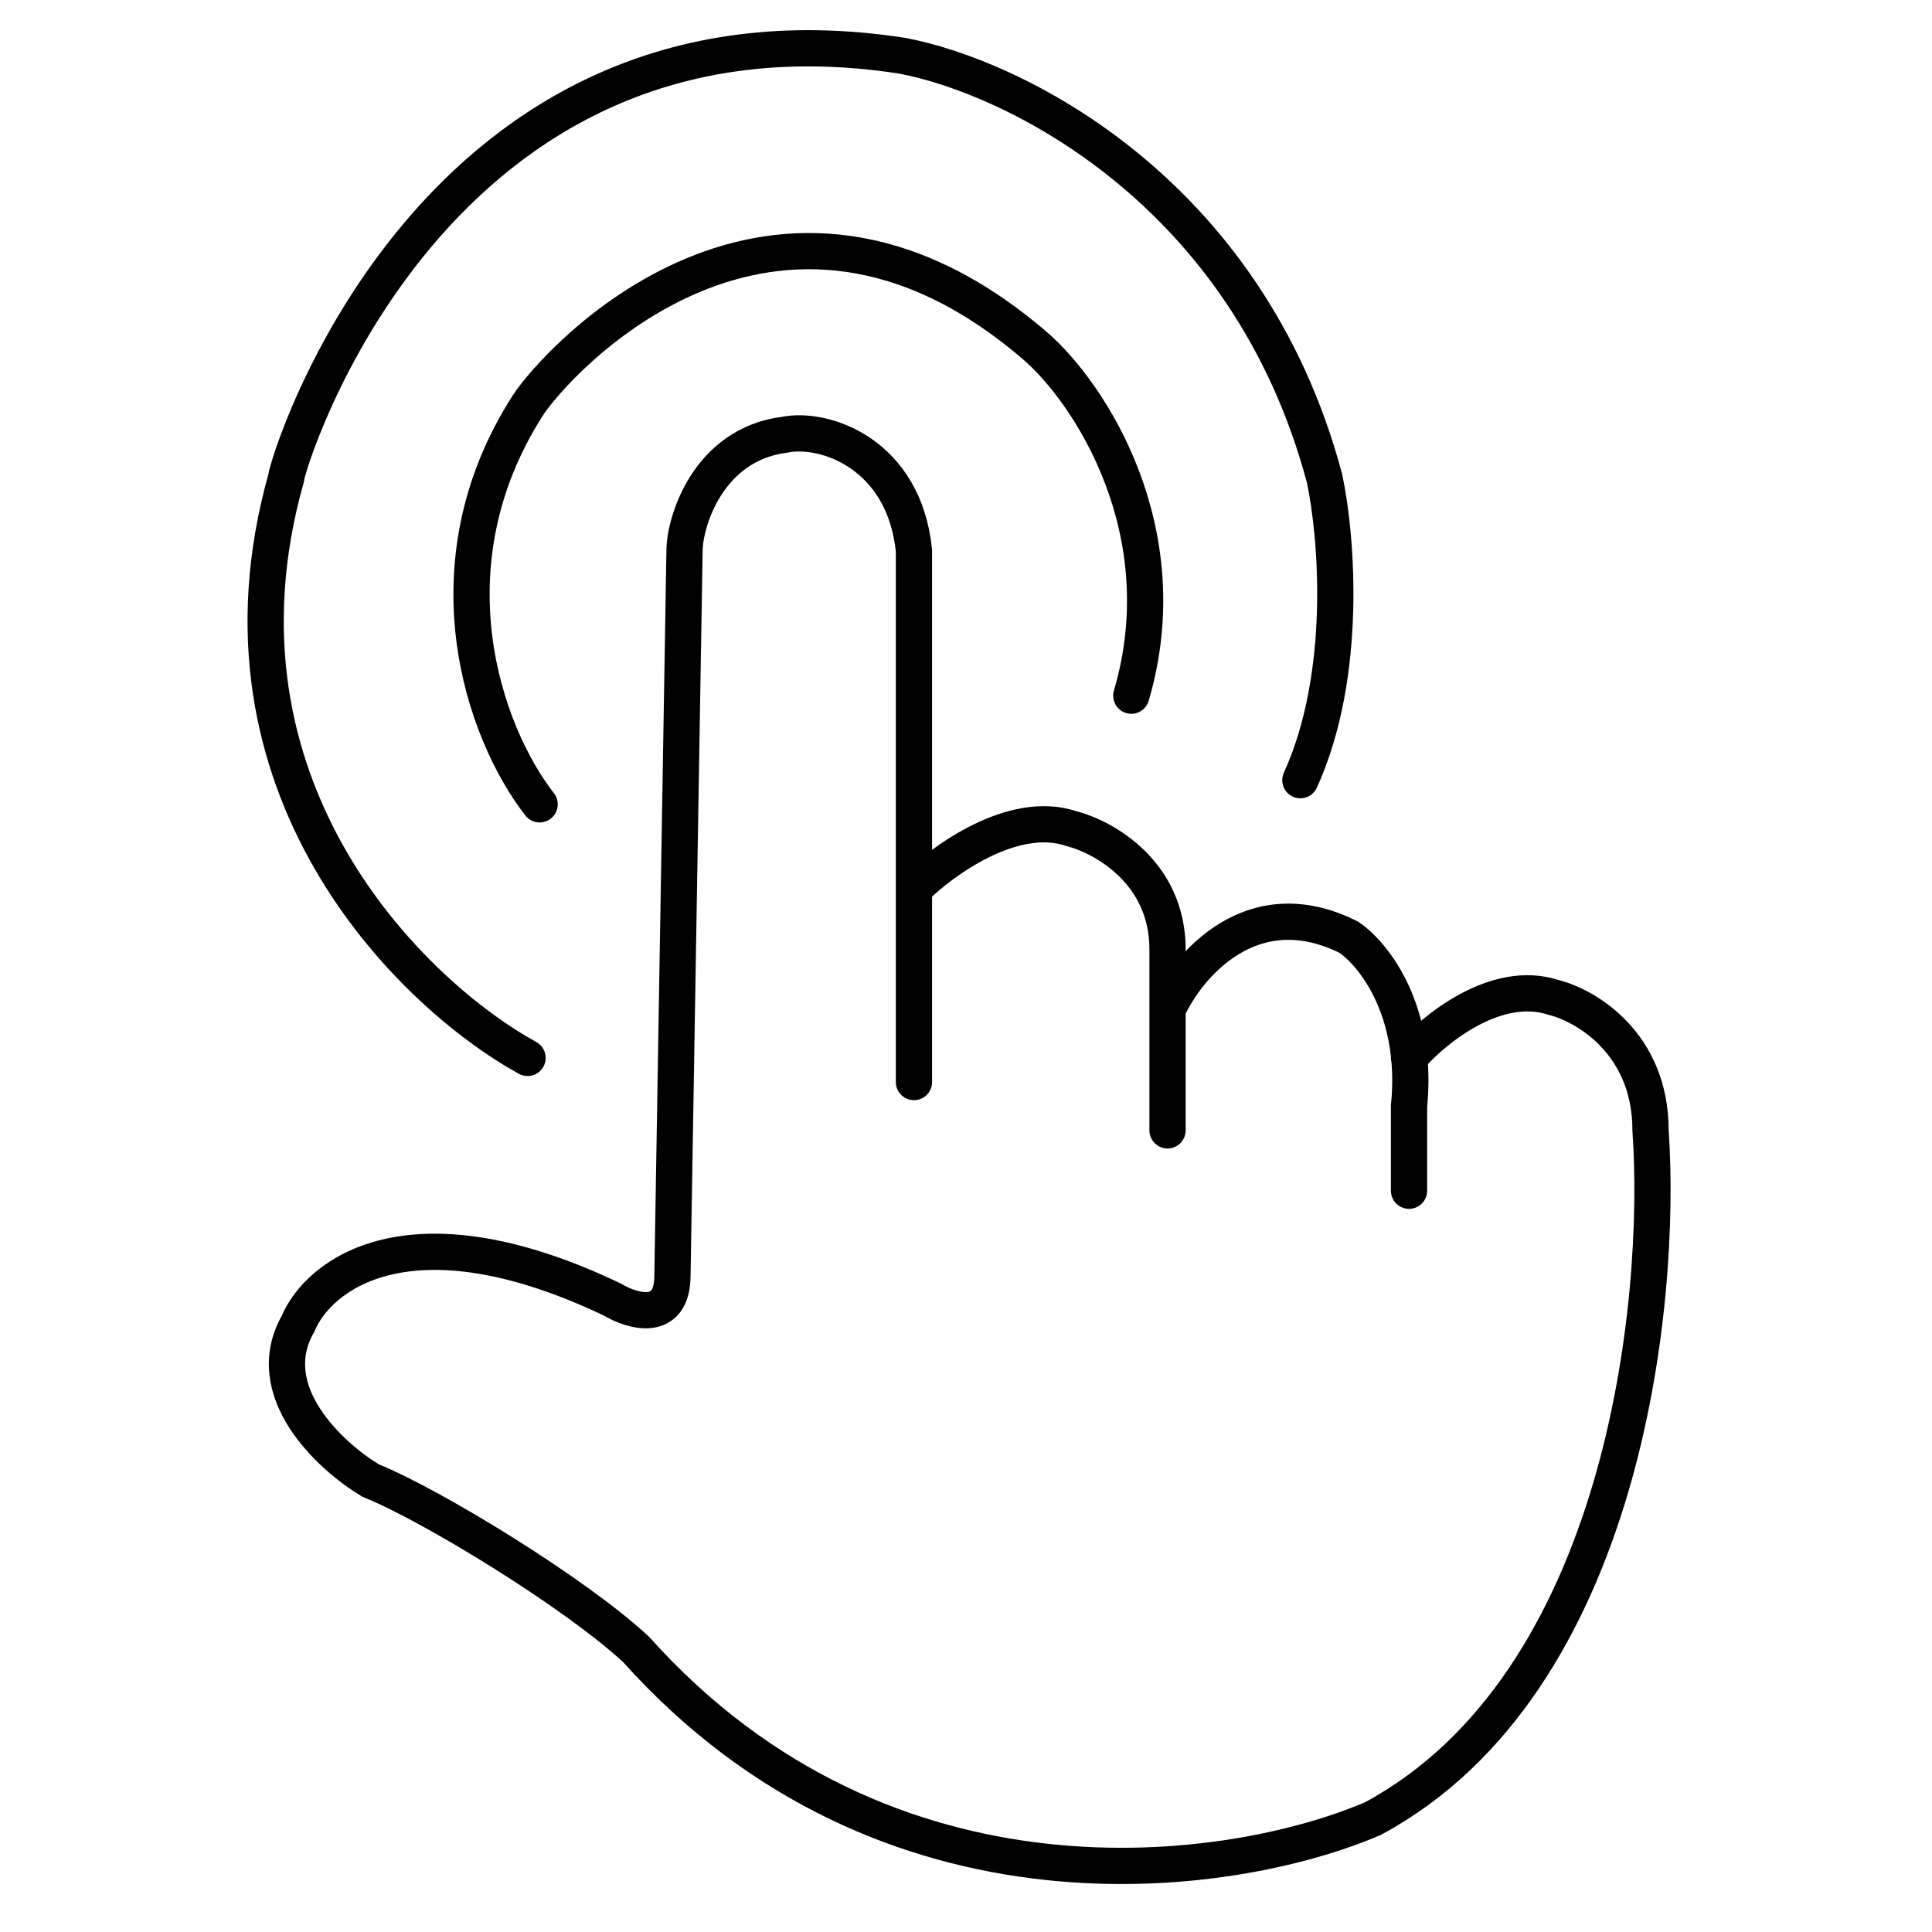
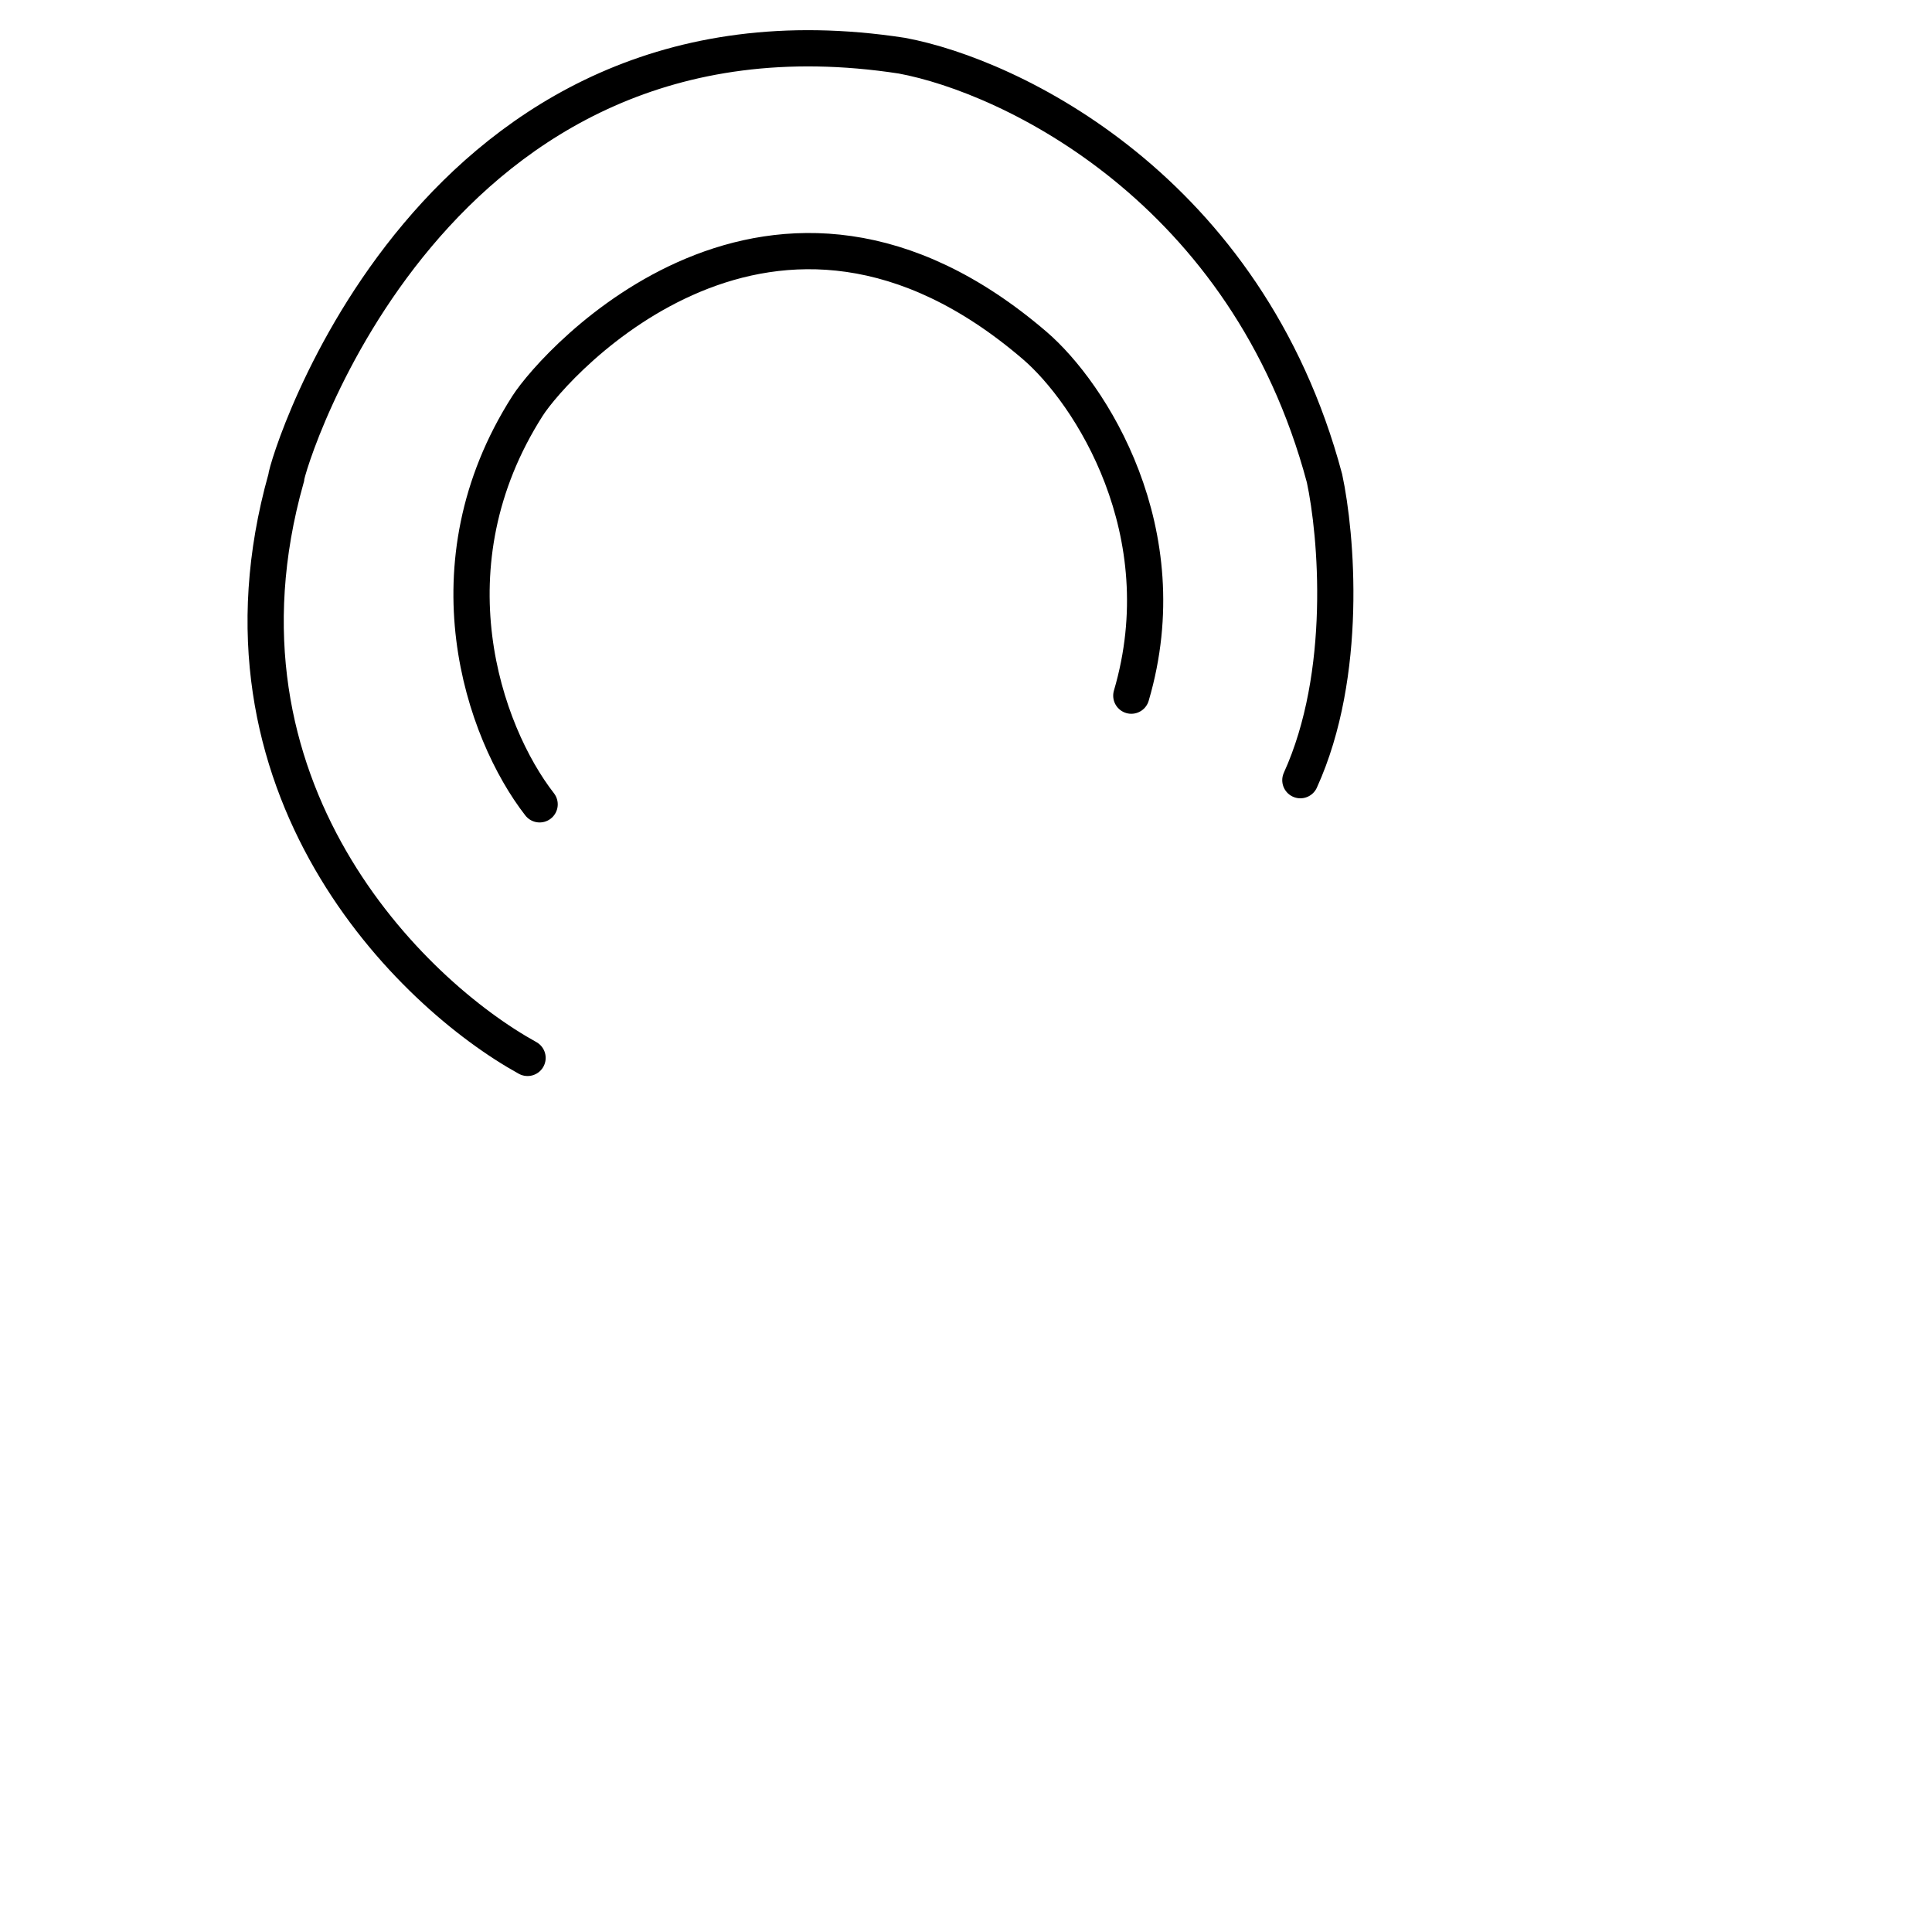
<svg xmlns="http://www.w3.org/2000/svg" width="80" height="80" viewBox="0 0 80 80" fill="none">
-   <path d="M37.845 44.806V36.806M37.845 36.806V22.806C37.445 18.806 34.167 17.667 32.5 18C29.3 18.4 28.345 21.64 28.345 22.806L27.845 52.806C27.845 54.806 26.179 54.306 25.345 53.806C16.945 49.806 13.179 52.806 12.345 54.806C10.745 57.606 13.679 60.306 15.345 61.306C17.845 62.306 23.845 65.973 26.345 68.306C36.745 79.906 51.012 77.806 56.845 75.306C67.245 69.707 68.845 53.973 68.345 46.806C68.345 43.206 65.679 41.64 64.345 41.306C61.945 40.507 59.345 42.64 58.345 43.806M37.845 36.806C39.012 35.64 41.945 33.507 44.345 34.306C45.679 34.64 48.345 36.106 48.345 39.306V41.806M48.345 46.806V41.806M48.345 41.806C49.179 39.973 51.845 36.806 55.845 38.806C56.845 39.473 58.745 41.806 58.345 45.806V49.306" stroke="black" stroke-width="1.5" stroke-linecap="round" />
  <path d="M22.345 33.306C20.012 30.306 17.622 23.414 21.845 16.806C23 15 32 5 42.845 14.306C45.14 16.276 48.845 22.006 46.845 28.806M21.845 43.806C17.012 41.14 8.245 32.606 11.845 19.806C11.845 19.306 17.845 -0.694 37.345 2.306C41.845 3.14 51.645 7.806 54.845 19.806C55.345 22.14 55.845 27.907 53.845 32.306" stroke="black" stroke-width="1.5" stroke-linecap="round" />
</svg>